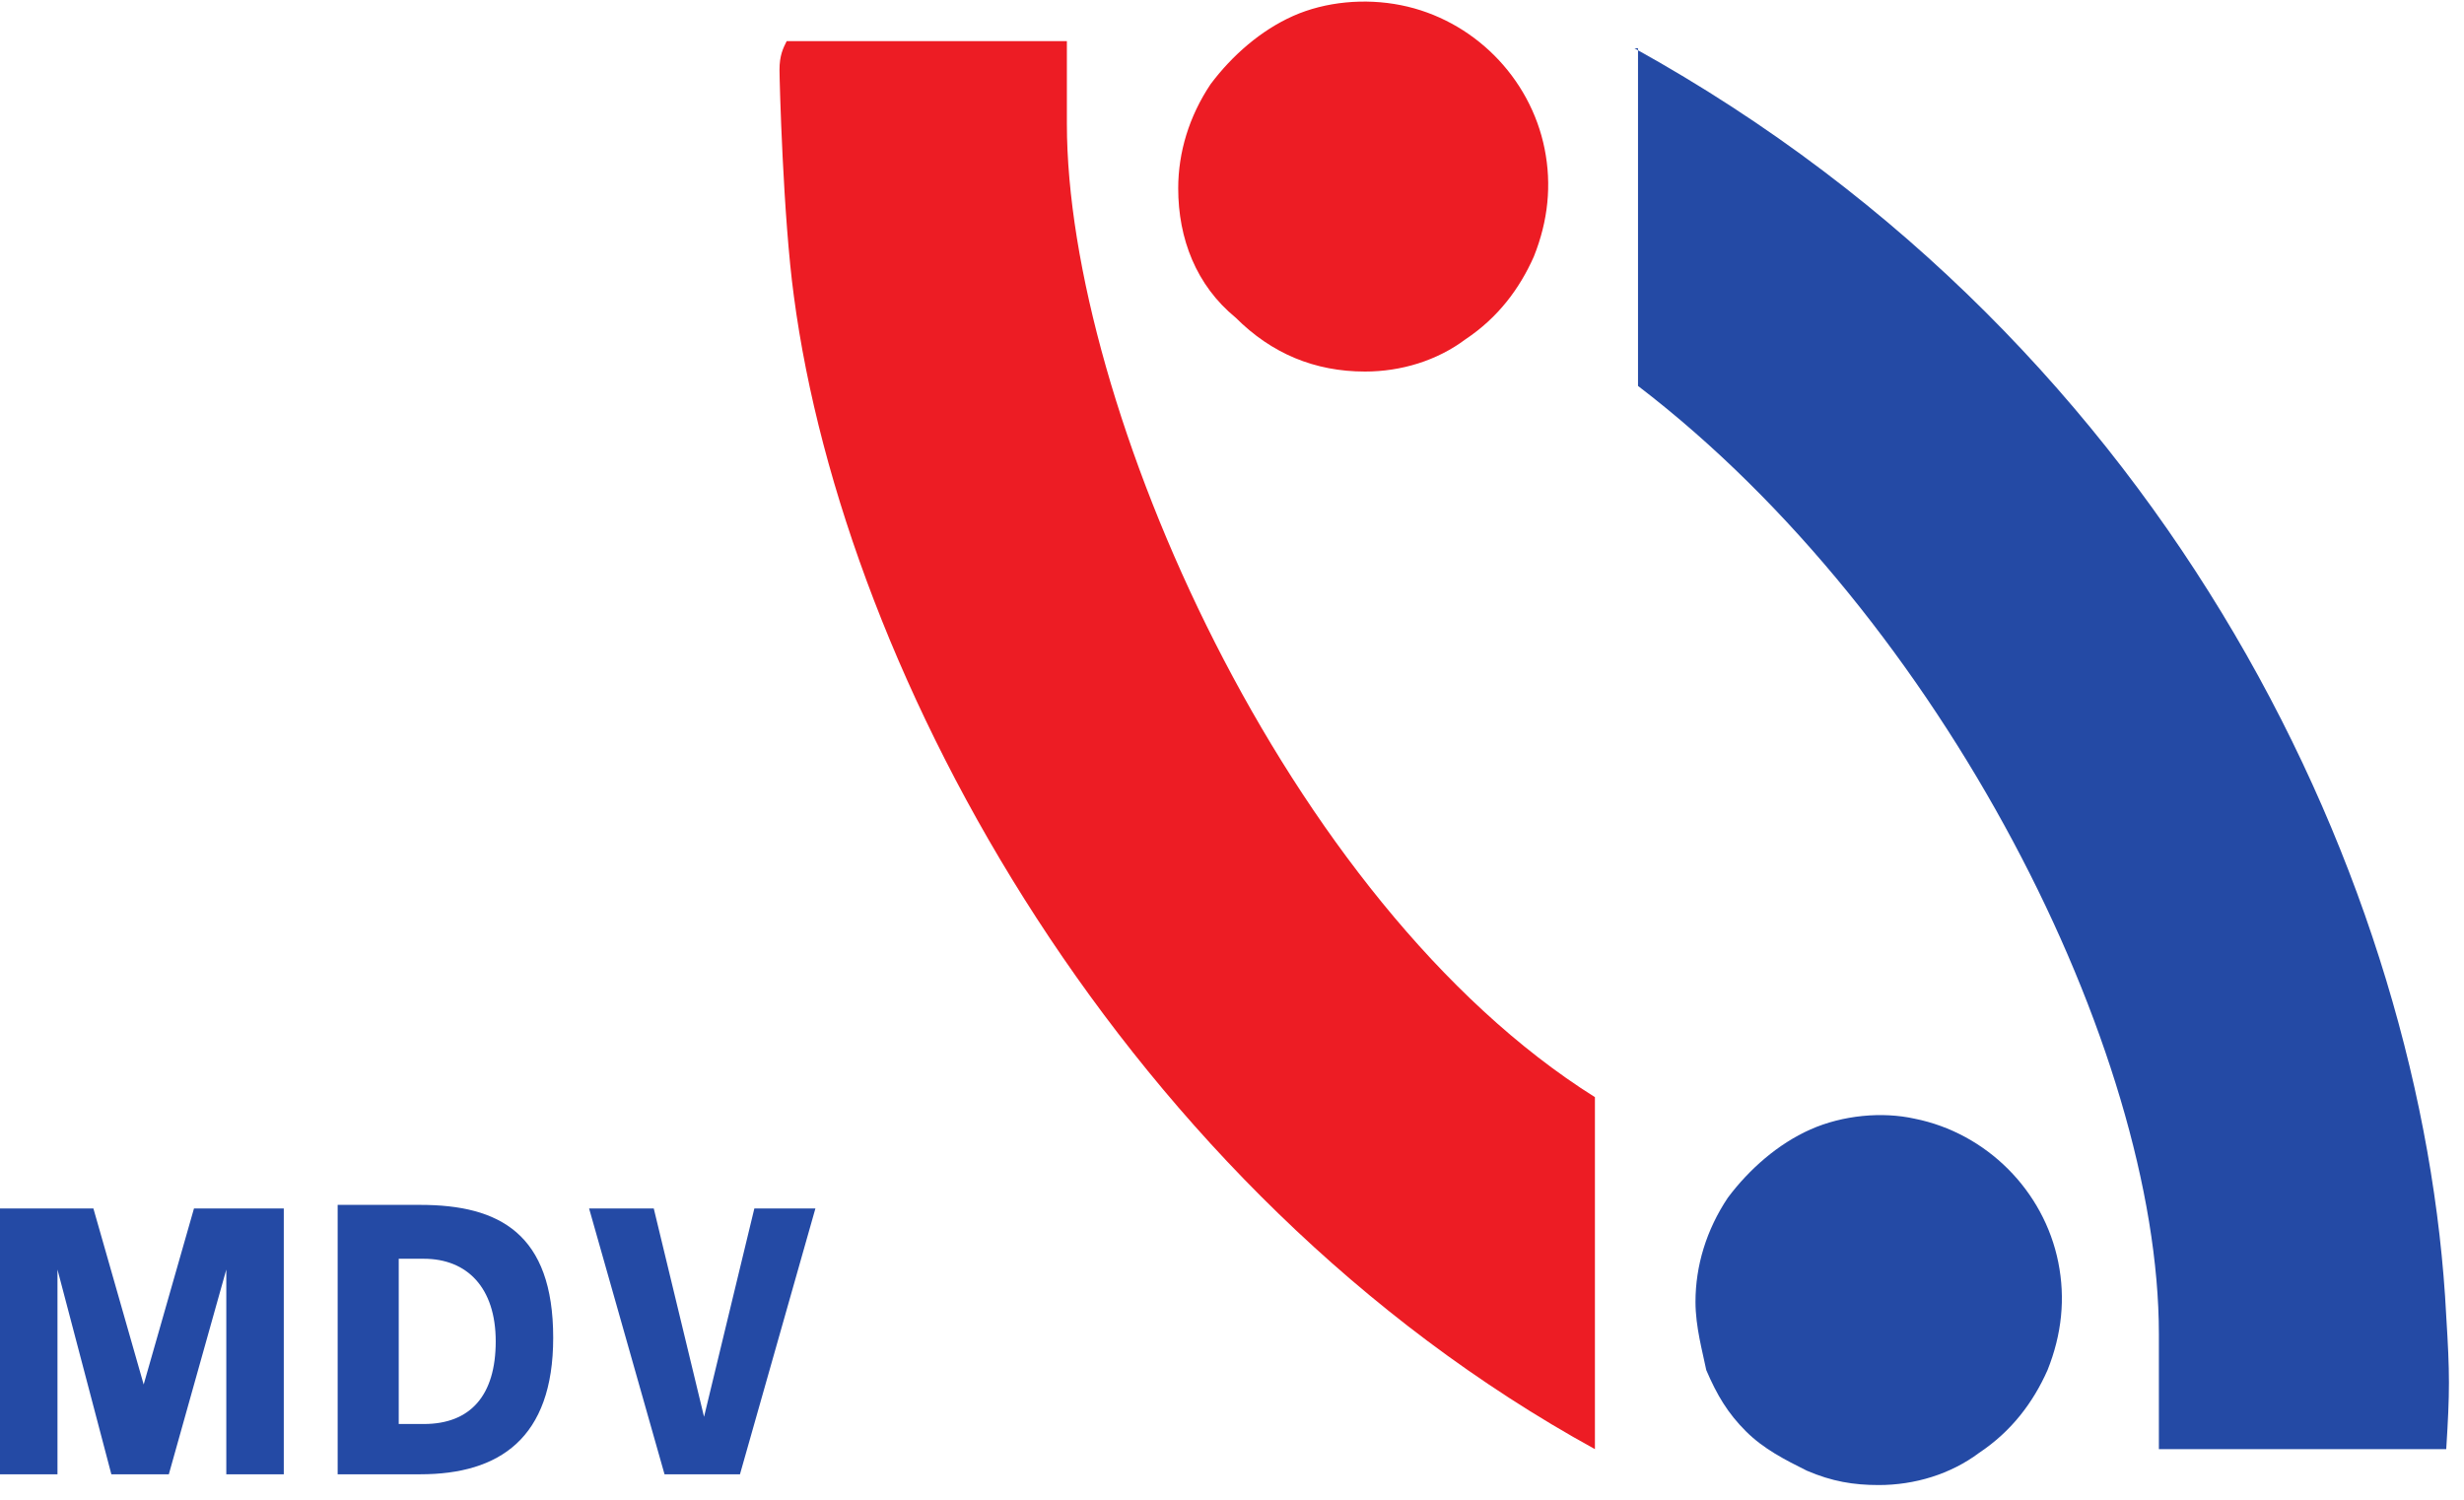
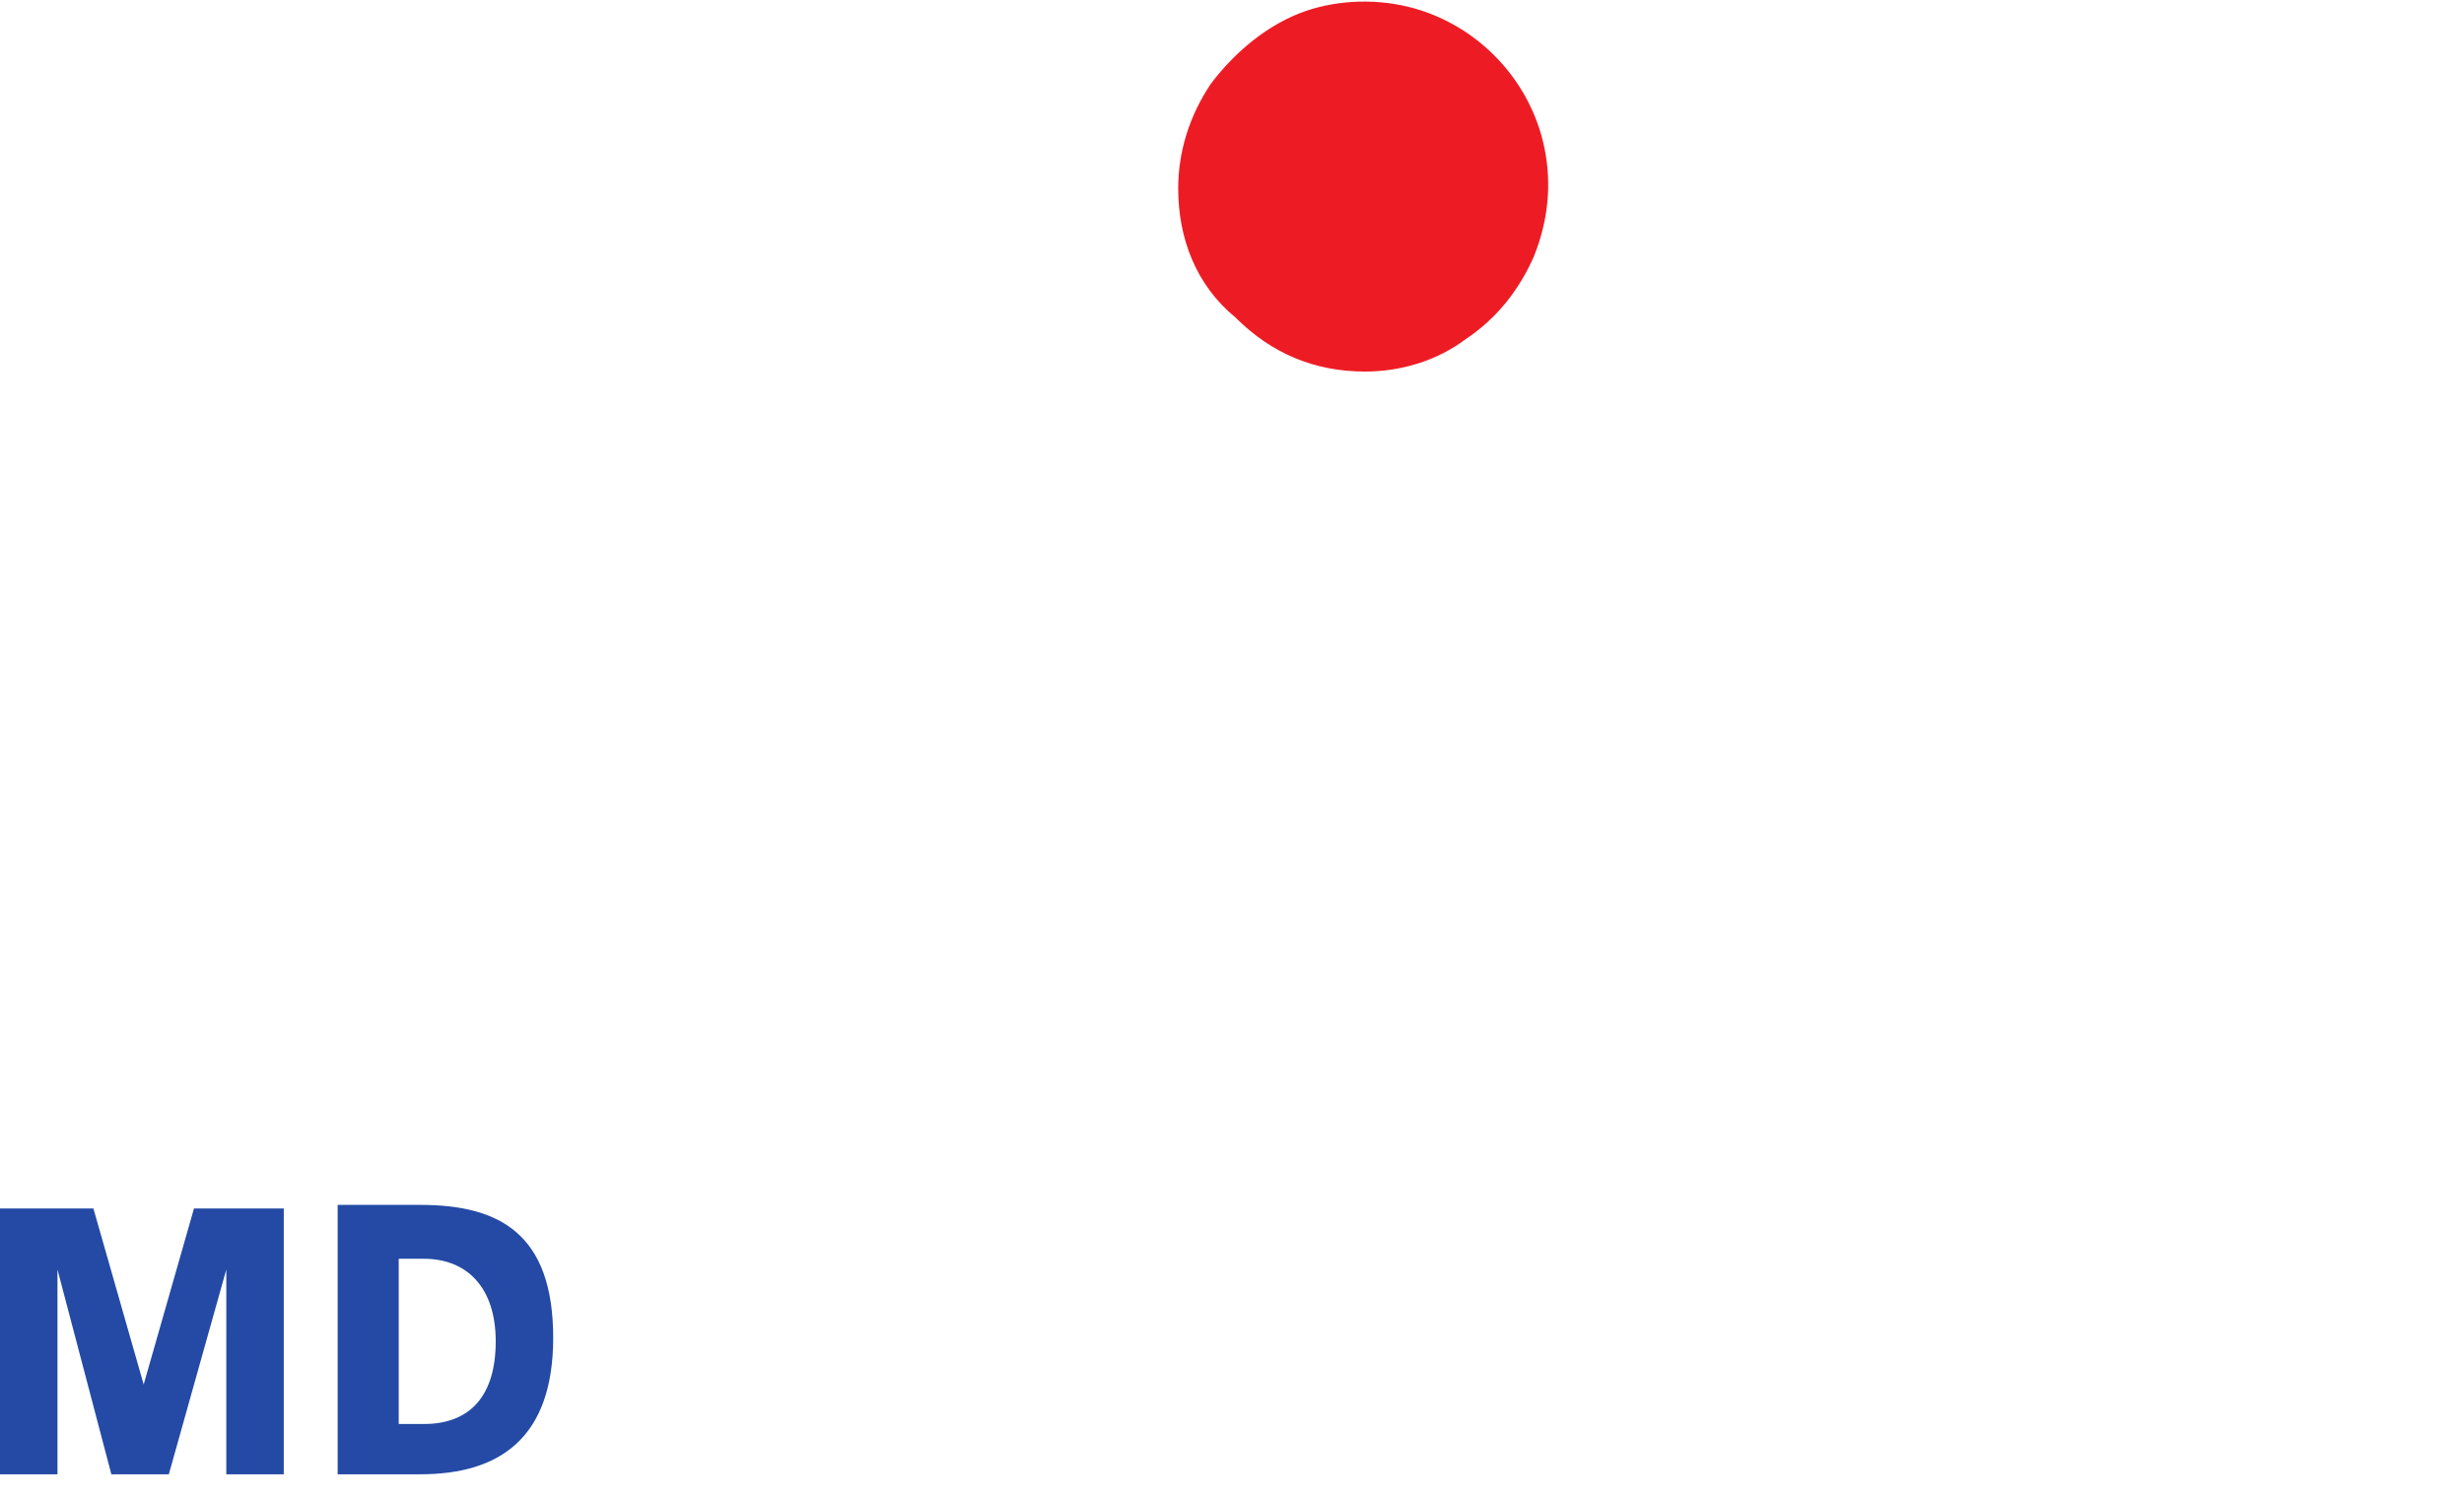
<svg xmlns="http://www.w3.org/2000/svg" width="115" height="70" viewBox="0 0 135 82" fill="none">
-   <path d="M43.102 2.165H58.453V6.692C58.453 22.043 70.458 49.399 87.384 60.027V79.314C61.602 65.144 46.251 37 43.495 16.138C42.905 11.809 42.708 4.33 42.708 3.739C42.708 2.952 42.905 2.558 43.102 2.165Z" fill="#ED1C24" />
-   <path d="M89.548 2.558C119.07 18.894 132.847 48.612 134.027 72.032C134.224 75.181 134.224 76.165 134.027 79.314H118.283V73.016C118.283 57.468 106.474 33.851 89.745 21.059V2.558H89.548Z" fill="#244AA5" />
  <path d="M64.553 10.234C64.553 8.266 65.144 6.298 66.325 4.527C67.505 2.952 69.08 1.575 70.851 0.787C72.622 7.12058e-05 74.787 -0.197 76.755 0.197C78.724 0.59 80.495 1.575 81.873 2.952C83.25 4.33 84.234 6.101 84.628 8.069C85.021 10.037 84.825 12.005 84.037 13.973C83.25 15.745 82.069 17.319 80.298 18.5C78.724 19.681 76.755 20.271 74.787 20.271C72.032 20.271 69.67 19.287 67.702 17.319C65.537 15.548 64.553 12.989 64.553 10.234Z" fill="#ED1C24" />
-   <path d="M92.894 71.245C92.894 69.277 93.485 67.309 94.666 65.538C95.847 63.963 97.421 62.586 99.192 61.798C100.964 61.011 103.129 60.814 104.9 61.208C106.868 61.601 108.639 62.586 110.017 63.963C111.395 65.341 112.379 67.112 112.772 69.08C113.166 71.048 112.969 73.016 112.182 74.984C111.395 76.756 110.214 78.33 108.443 79.511C106.868 80.692 104.9 81.282 102.932 81.282C101.554 81.282 100.373 81.086 98.996 80.495C97.815 79.905 96.634 79.314 95.65 78.33C94.666 77.346 94.075 76.362 93.485 74.984C93.288 74 92.894 72.623 92.894 71.245Z" fill="#244AA5" />
  <path d="M0 80.692H3.149V69.474L6.101 80.692H9.25L12.399 69.474V80.692H15.548V66.128H10.628L7.872 75.772L5.117 66.128H0V80.692Z" fill="#244AA5" />
  <path fill-rule="evenodd" clip-rule="evenodd" d="M21.846 68.883H23.223C25.585 68.883 27.16 70.458 27.16 73.41C27.16 76.362 25.782 77.937 23.223 77.937H21.846V68.883ZM18.5 80.692H23.027C27.356 80.692 30.309 78.724 30.309 73.213C30.309 67.506 27.356 65.931 23.027 65.931H18.5V80.692Z" fill="#244AA5" />
-   <path d="M36.409 80.692H40.542L44.675 66.128H41.33L38.574 77.543L35.819 66.128H32.276L36.409 80.692Z" fill="#244AA5" />
</svg>